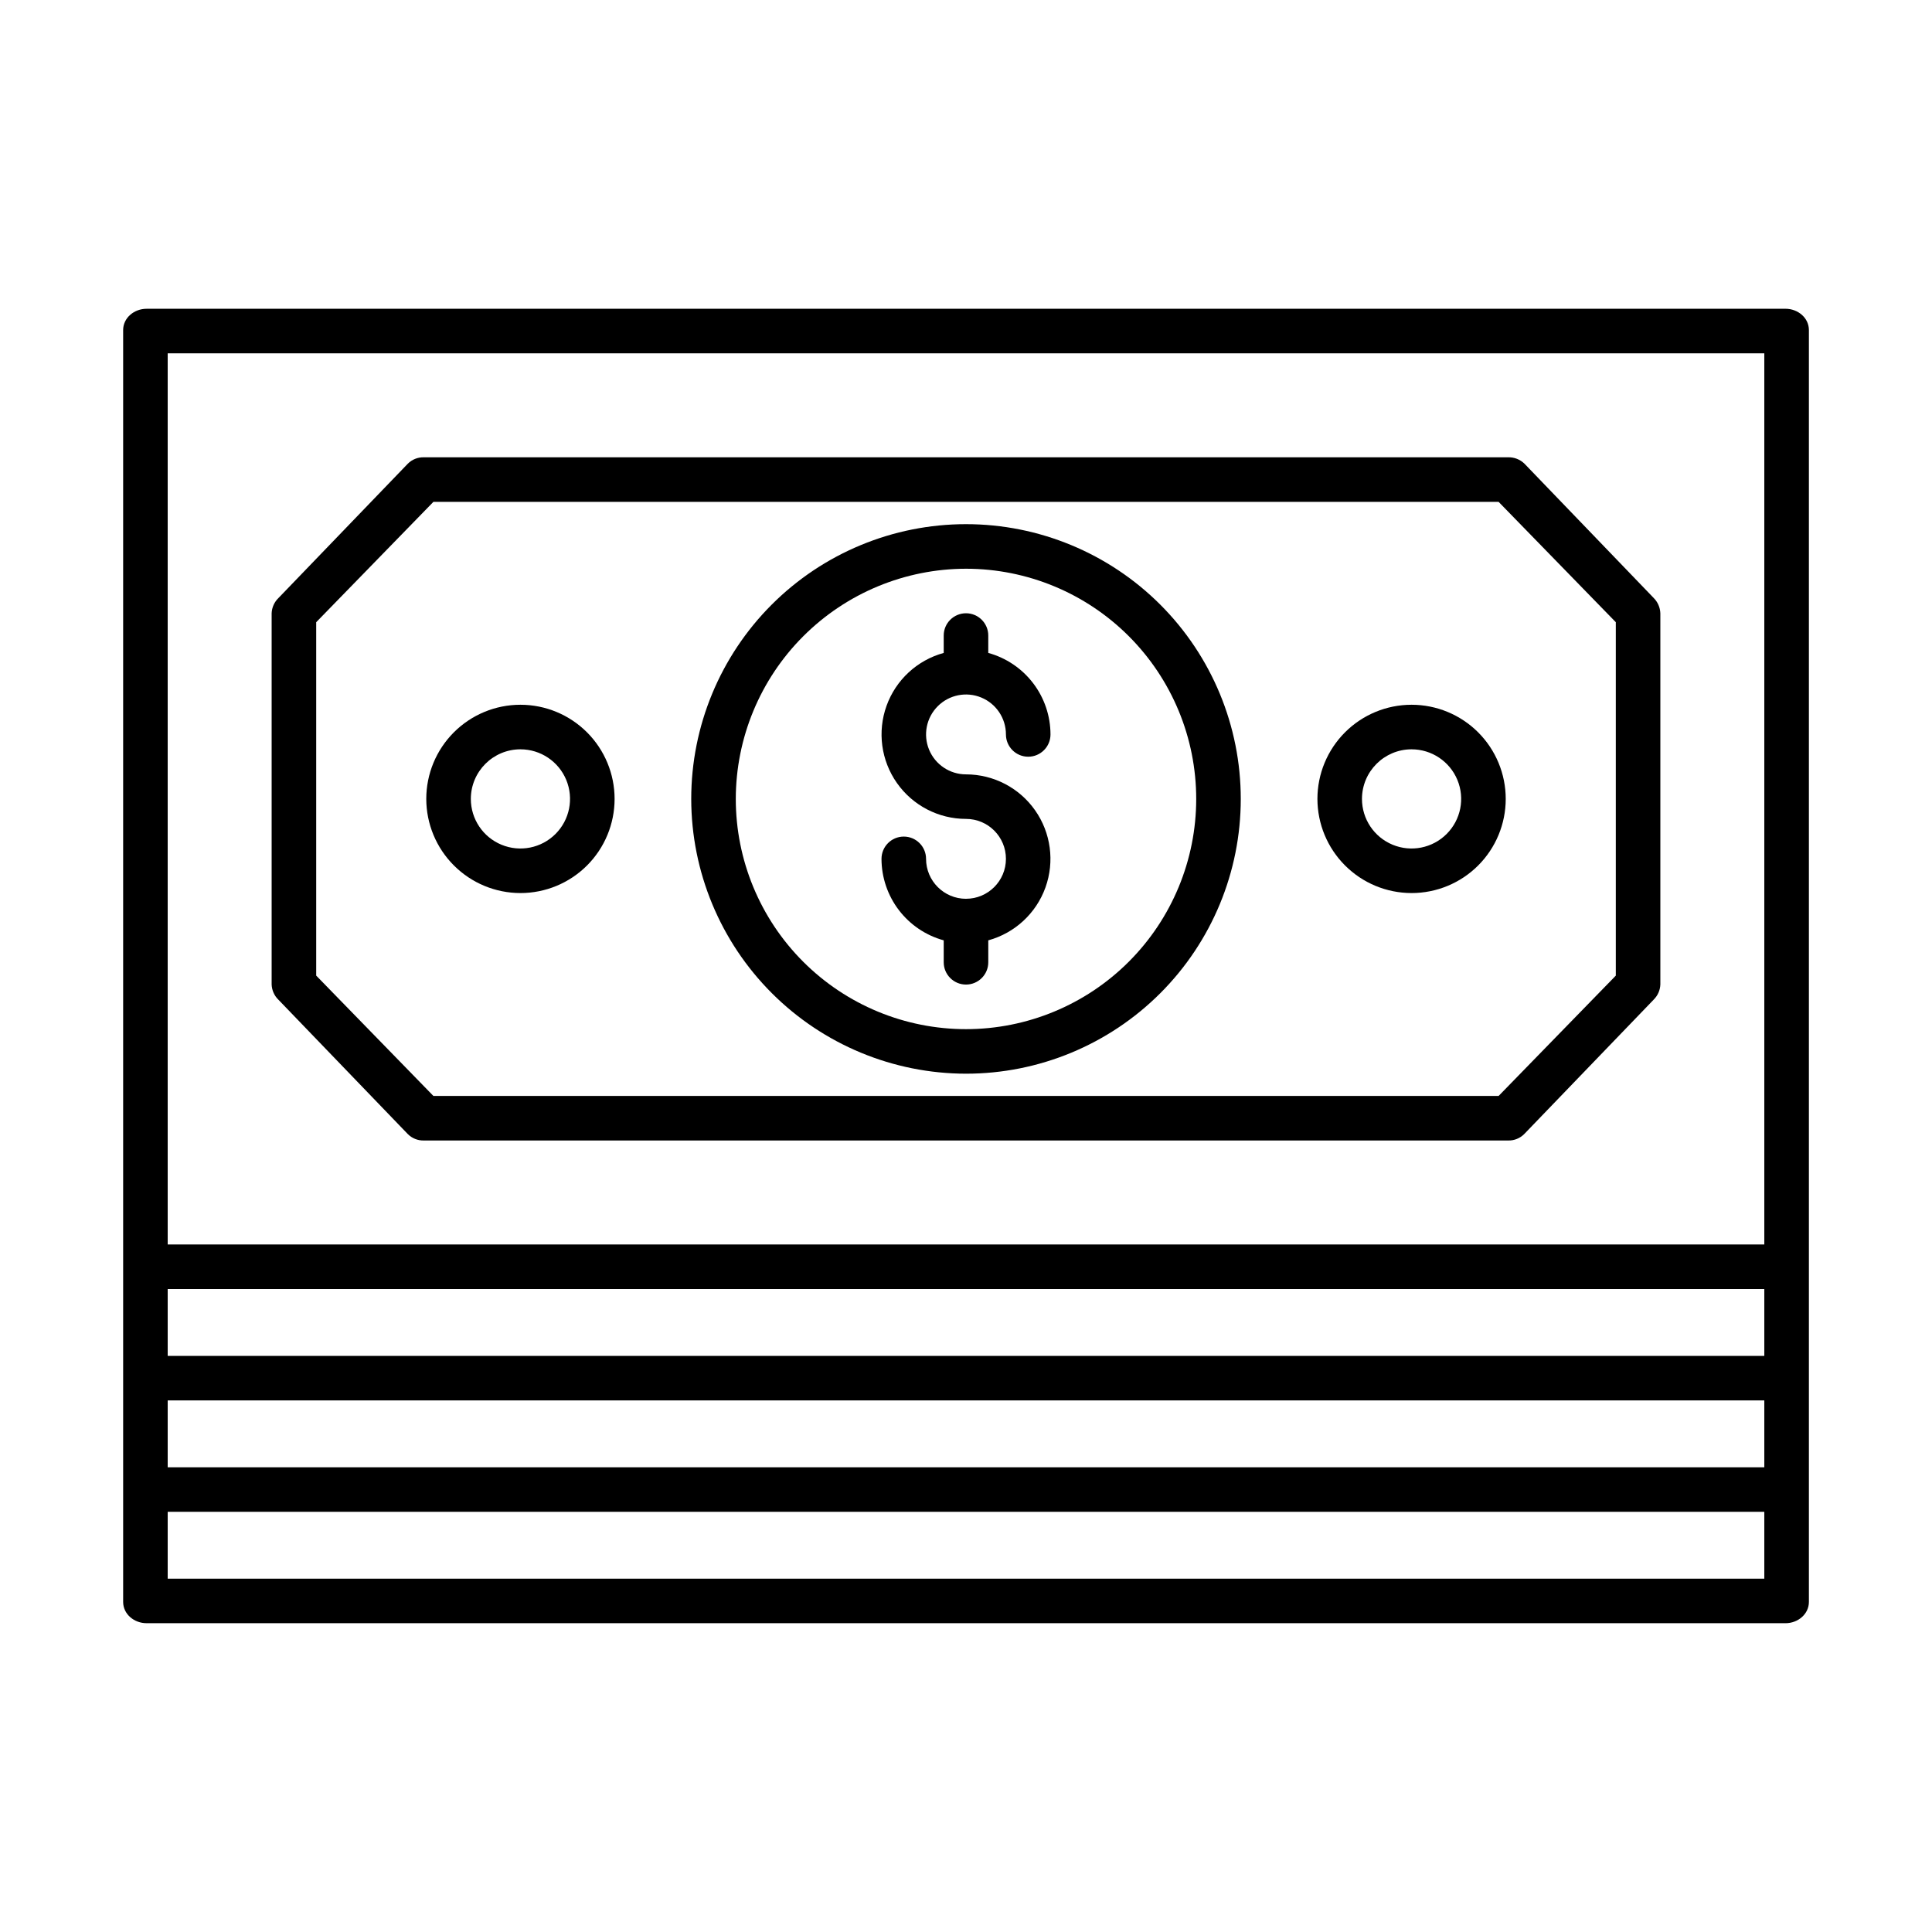
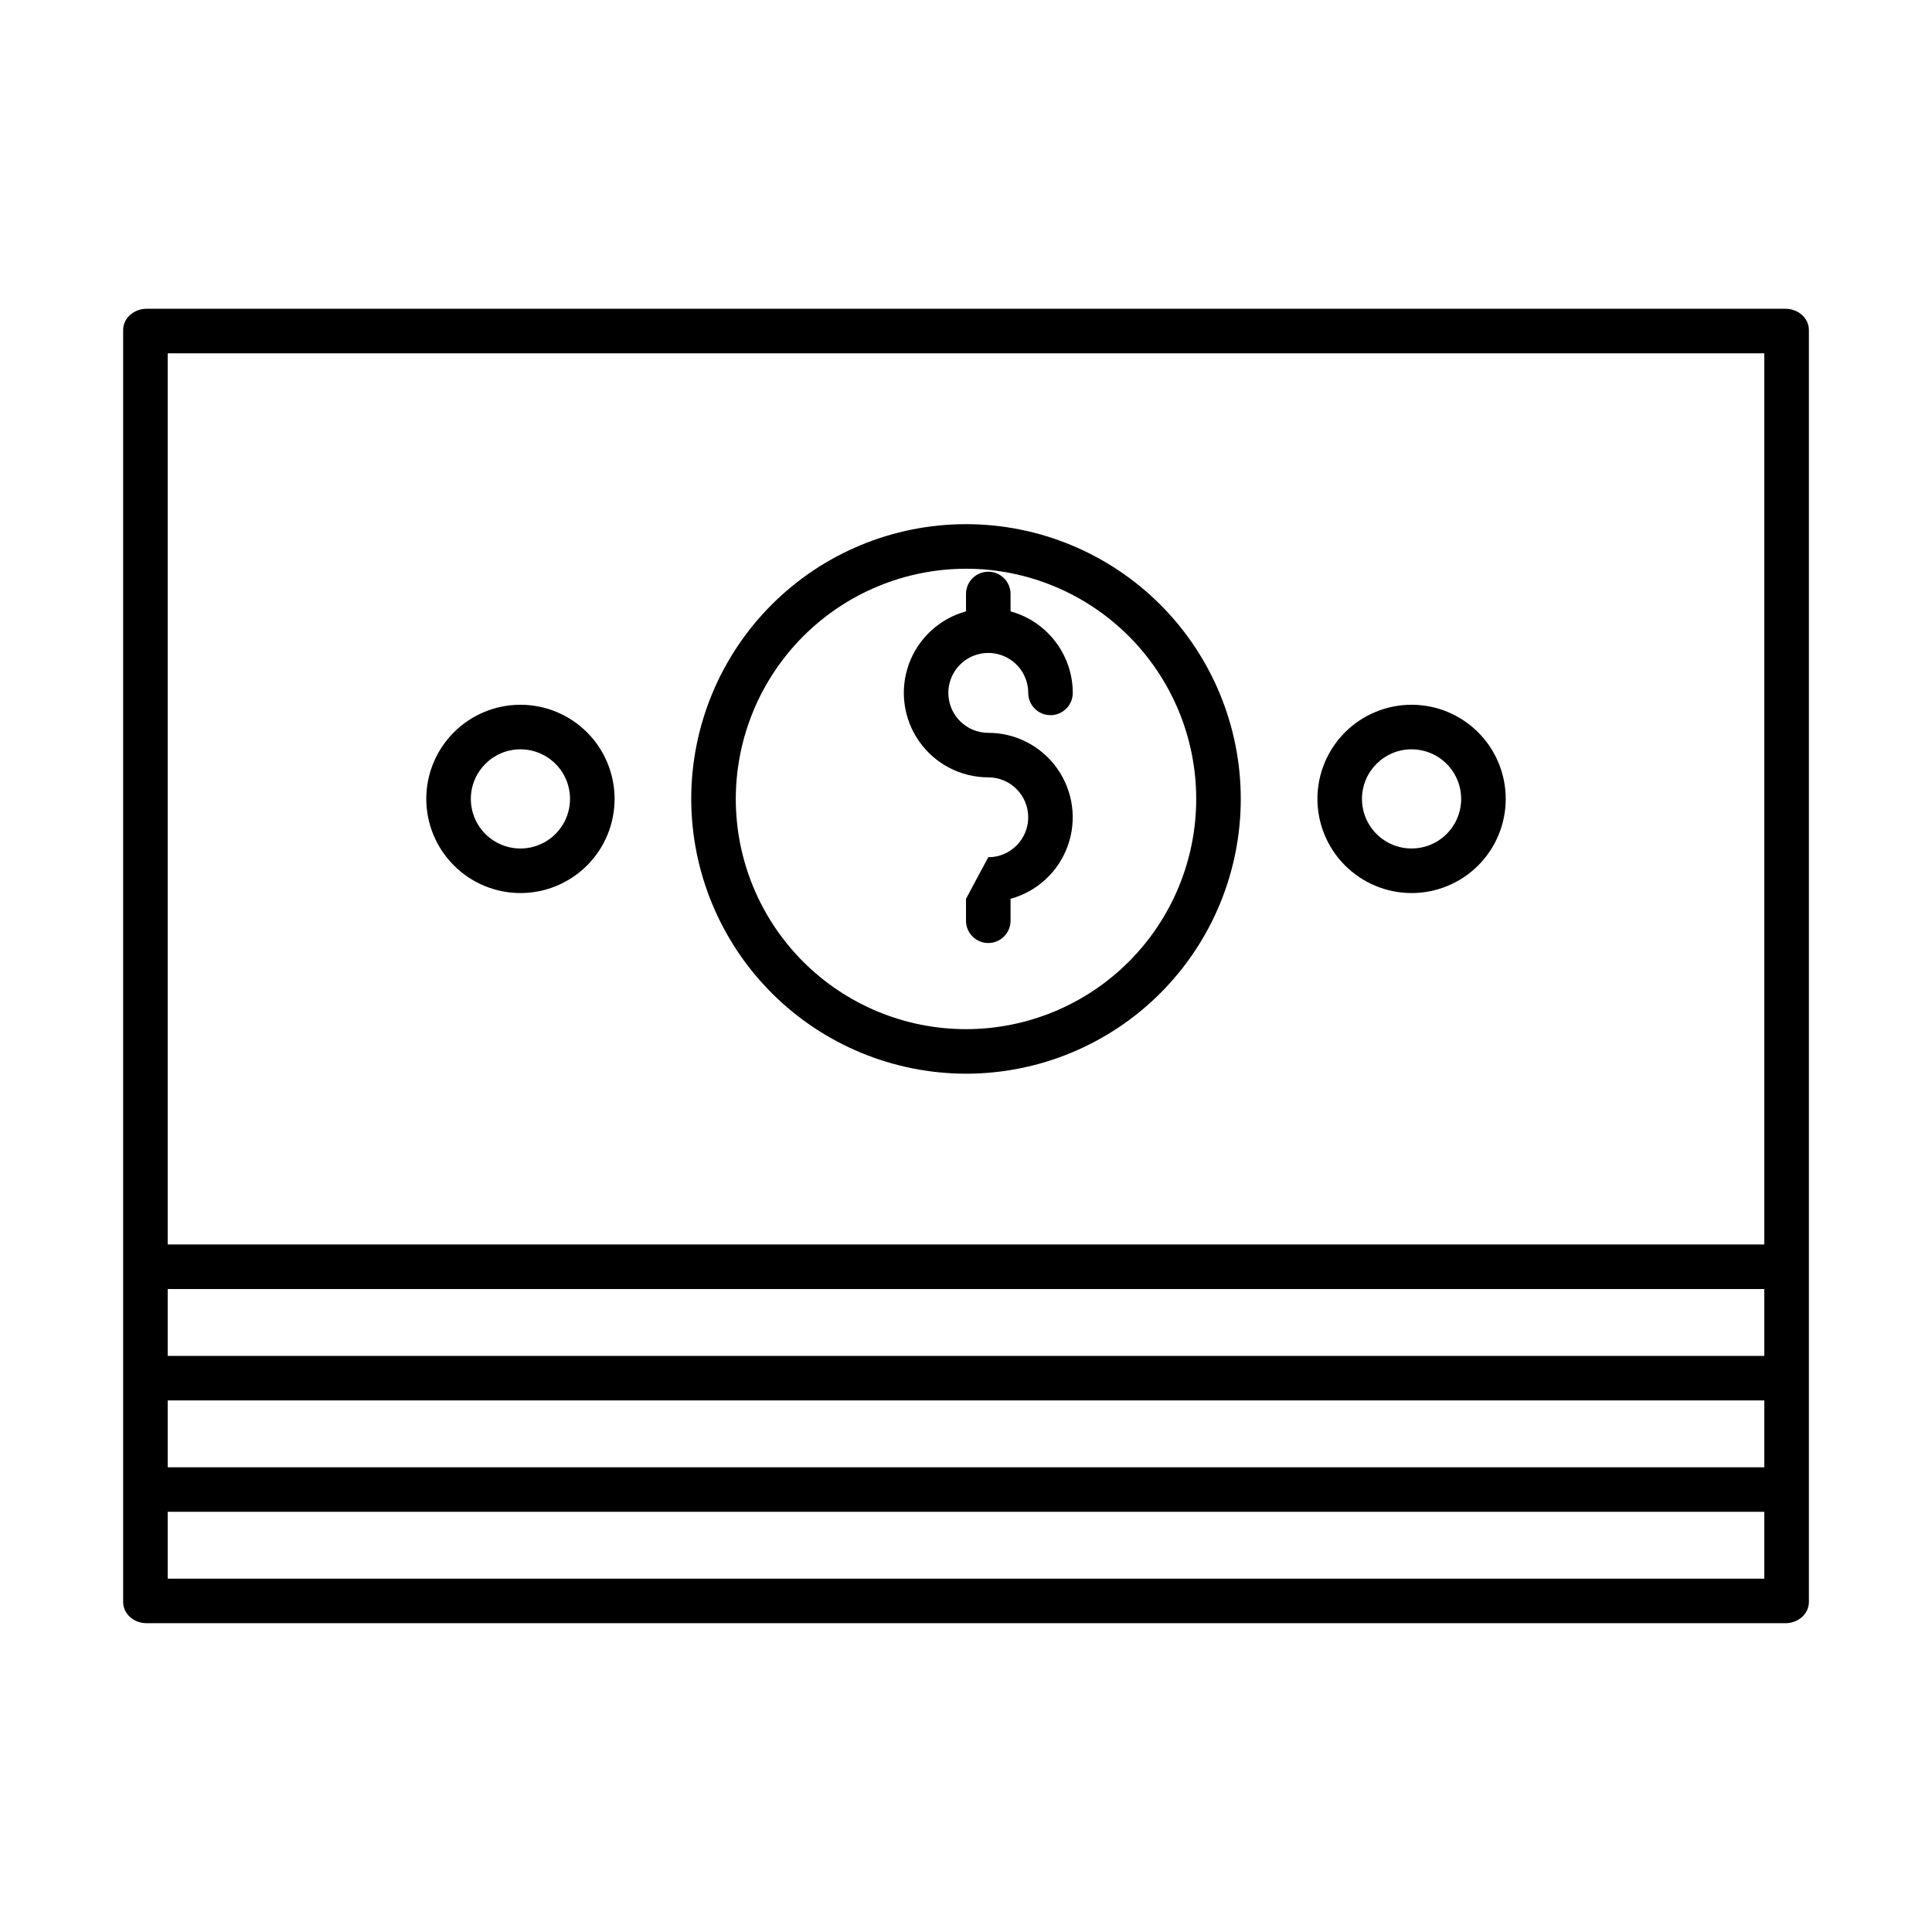
<svg xmlns="http://www.w3.org/2000/svg" fill="#000000" width="800px" height="800px" version="1.1" viewBox="144 144 512 512">
  <g>
    <path d="m617.18 225.83h-434.35c-3.262 0-6.195 2.387-6.195 5.648v337.04c0 3.262 2.934 5.644 6.191 5.644l434.36 0.004c3.262 0 6.191-2.387 6.191-5.644v-337.05c0-3.262-2.934-5.648-6.191-5.648zm-428.74 259.78h423.12v17.711l-423.12 0.004zm0 29.52h423.12v17.711l-423.12 0.004zm0-277.49h423.12v236.16h-423.12zm0 324.72v-17.711h423.12v17.711z" />
-     <path d="m252.07 444.54c1.125 1.129 2.668 1.746 4.266 1.703h287.33c1.594 0.043 3.137-0.574 4.266-1.703l34.285-35.598-0.004-0.004c1.094-1.059 1.738-2.5 1.797-4.023v-98.398c-0.059-1.539-0.699-3-1.797-4.082l-34.203-35.543c-1.156-1.133-2.727-1.75-4.344-1.703h-287.33c-1.598-0.043-3.141 0.574-4.266 1.703l-34.285 35.602c-1.094 1.059-1.734 2.5-1.797 4.023v98.398c0.062 1.523 0.703 2.965 1.797 4.023zm-24.273-135.65 31.059-31.891h282.29l31.059 31.891v93.66l-31.059 31.887h-282.29l-31.059-31.891z" />
    <path d="m400 428.54c19.312 0 37.832-7.672 51.488-21.328s21.328-32.176 21.328-51.488-7.672-37.832-21.328-51.488-32.176-21.328-51.488-21.328-37.836 7.672-51.492 21.328c-13.652 13.656-21.324 32.176-21.324 51.488 0.02 19.305 7.699 37.812 21.352 51.465 13.648 13.652 32.156 21.328 51.465 21.352zm0-133.82c16.18 0 31.695 6.426 43.137 17.867 11.441 11.441 17.871 26.961 17.871 43.141s-6.43 31.699-17.871 43.141c-11.441 11.441-26.957 17.867-43.137 17.867-16.184 0-31.699-6.426-43.141-17.867s-17.867-26.961-17.867-43.141c0.016-16.176 6.449-31.684 17.887-43.121s26.945-17.871 43.121-17.887z" />
-     <path d="m400 382.19c-5.844-0.008-10.578-4.742-10.586-10.582 0-3.262-2.644-5.906-5.902-5.906-3.262 0-5.906 2.644-5.906 5.906 0.008 4.906 1.625 9.676 4.602 13.578 2.981 3.902 7.156 6.715 11.887 8.016v5.816c0 3.258 2.644 5.902 5.906 5.902 3.258 0 5.902-2.644 5.902-5.902v-5.816c7.031-1.926 12.684-7.152 15.152-14.012 2.469-6.856 1.445-14.488-2.746-20.453-4.188-5.965-11.02-9.516-18.309-9.52-4.281 0-8.141-2.578-9.781-6.535-1.637-3.953-0.73-8.504 2.297-11.531 3.027-3.027 7.578-3.934 11.531-2.297 3.957 1.641 6.535 5.5 6.535 9.781 0 3.258 2.644 5.902 5.906 5.902 3.258 0 5.902-2.644 5.902-5.902-0.008-4.91-1.621-9.68-4.602-13.582-2.977-3.902-7.152-6.719-11.887-8.02v-4.609c0-3.262-2.644-5.902-5.902-5.902-3.262 0-5.906 2.641-5.906 5.902v4.609c-7.031 1.926-12.684 7.152-15.152 14.012s-1.445 14.492 2.746 20.453c4.191 5.965 11.023 9.52 18.312 9.52 5.844 0 10.582 4.738 10.582 10.586 0 5.844-4.738 10.582-10.582 10.582z" />
+     <path d="m400 382.19v5.816c0 3.258 2.644 5.902 5.906 5.902 3.258 0 5.902-2.644 5.902-5.902v-5.816c7.031-1.926 12.684-7.152 15.152-14.012 2.469-6.856 1.445-14.488-2.746-20.453-4.188-5.965-11.02-9.516-18.309-9.52-4.281 0-8.141-2.578-9.781-6.535-1.637-3.953-0.73-8.504 2.297-11.531 3.027-3.027 7.578-3.934 11.531-2.297 3.957 1.641 6.535 5.5 6.535 9.781 0 3.258 2.644 5.902 5.906 5.902 3.258 0 5.902-2.644 5.902-5.902-0.008-4.91-1.621-9.68-4.602-13.582-2.977-3.902-7.152-6.719-11.887-8.02v-4.609c0-3.262-2.644-5.902-5.902-5.902-3.262 0-5.906 2.641-5.906 5.902v4.609c-7.031 1.926-12.684 7.152-15.152 14.012s-1.445 14.492 2.746 20.453c4.191 5.965 11.023 9.52 18.312 9.52 5.844 0 10.582 4.738 10.582 10.586 0 5.844-4.738 10.582-10.582 10.582z" />
    <path d="m281.92 380.67c6.617 0 12.965-2.629 17.645-7.305 4.68-4.68 7.309-11.027 7.309-17.645s-2.629-12.965-7.309-17.645c-4.68-4.68-11.027-7.309-17.645-7.309-6.617 0-12.965 2.629-17.645 7.309-4.68 4.68-7.309 11.027-7.309 17.645 0.008 6.613 2.641 12.957 7.32 17.633 4.676 4.68 11.02 7.312 17.633 7.316zm0-38.094c5.316 0 10.109 3.203 12.145 8.113 2.031 4.914 0.91 10.566-2.852 14.324-3.758 3.758-9.41 4.883-14.324 2.848-4.91-2.031-8.113-6.824-8.113-12.141 0.008-7.258 5.891-13.137 13.145-13.145z" />
    <path d="m518.08 380.67c6.617 0 12.965-2.629 17.645-7.305 4.68-4.68 7.309-11.027 7.309-17.645s-2.629-12.965-7.309-17.645c-4.68-4.68-11.027-7.309-17.645-7.309s-12.965 2.629-17.641 7.309c-4.68 4.68-7.309 11.027-7.309 17.645 0.008 6.613 2.637 12.957 7.316 17.633 4.676 4.68 11.02 7.312 17.633 7.316zm0-38.094c5.316 0 10.109 3.203 12.145 8.113 2.035 4.914 0.91 10.566-2.852 14.324-3.758 3.758-9.41 4.883-14.32 2.848-4.914-2.031-8.117-6.824-8.117-12.141 0.012-7.258 5.891-13.137 13.145-13.145z" />
  </g>
</svg>